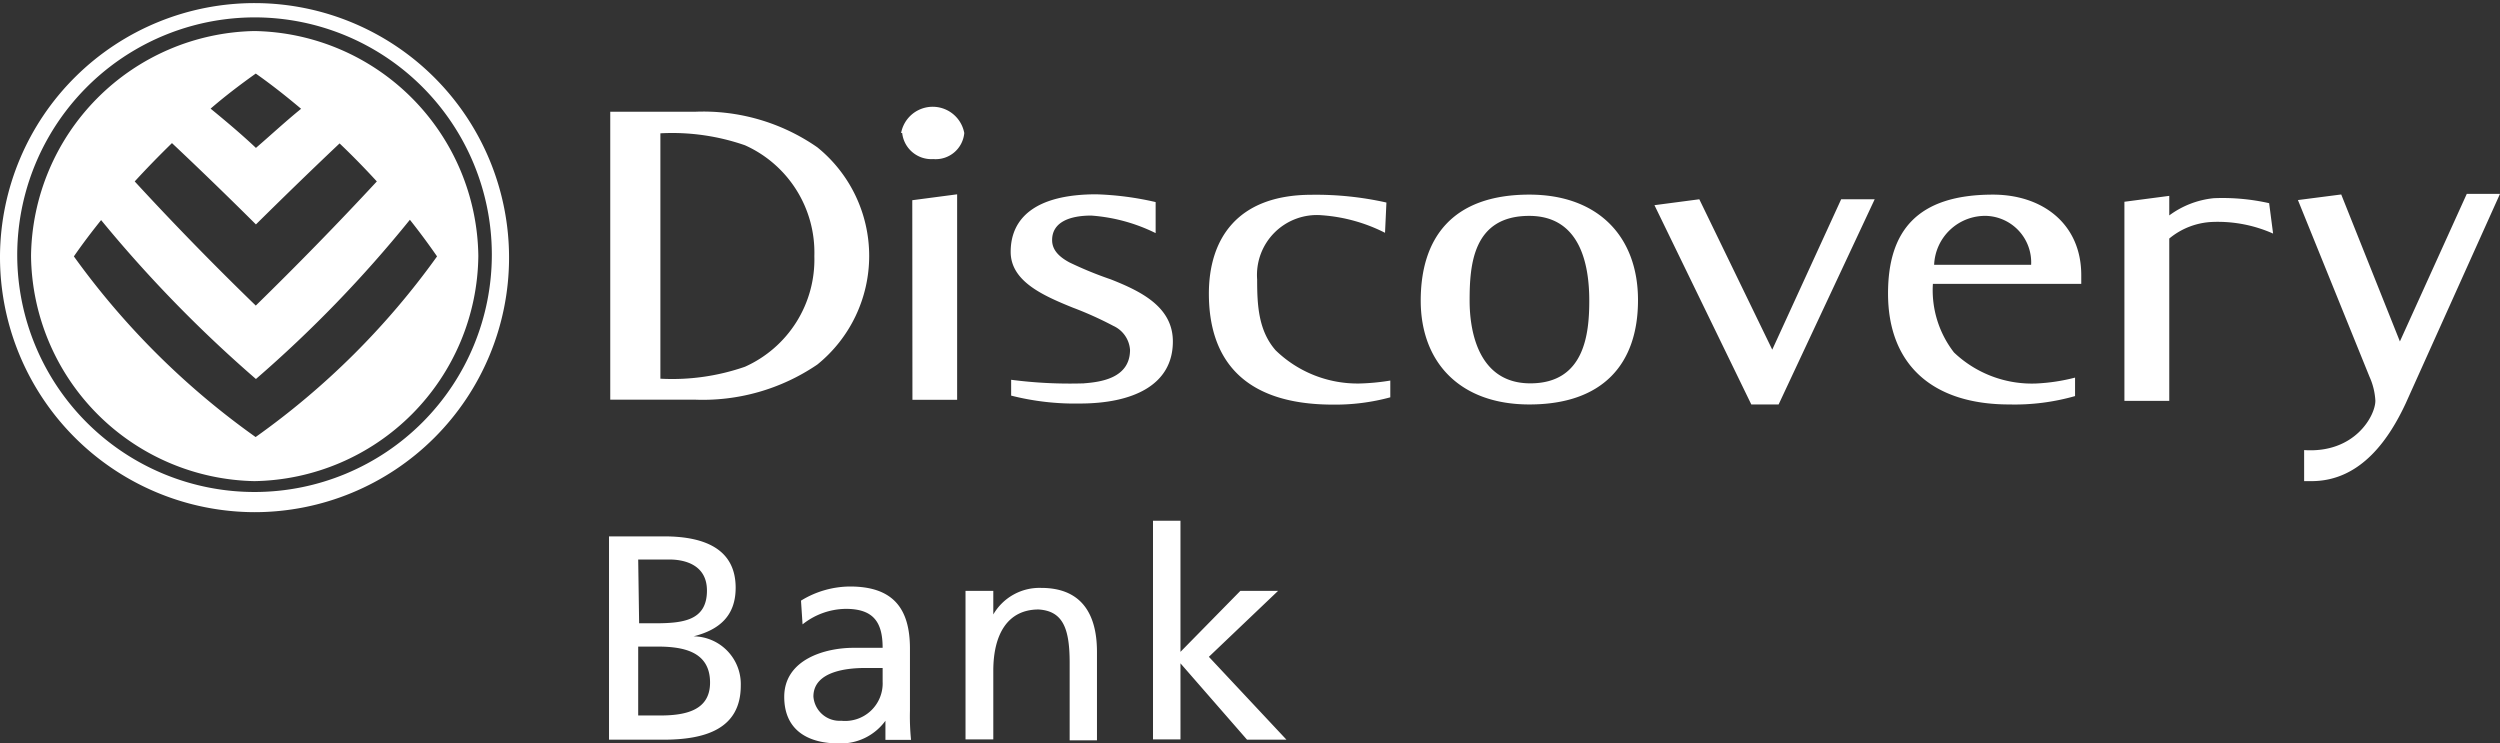
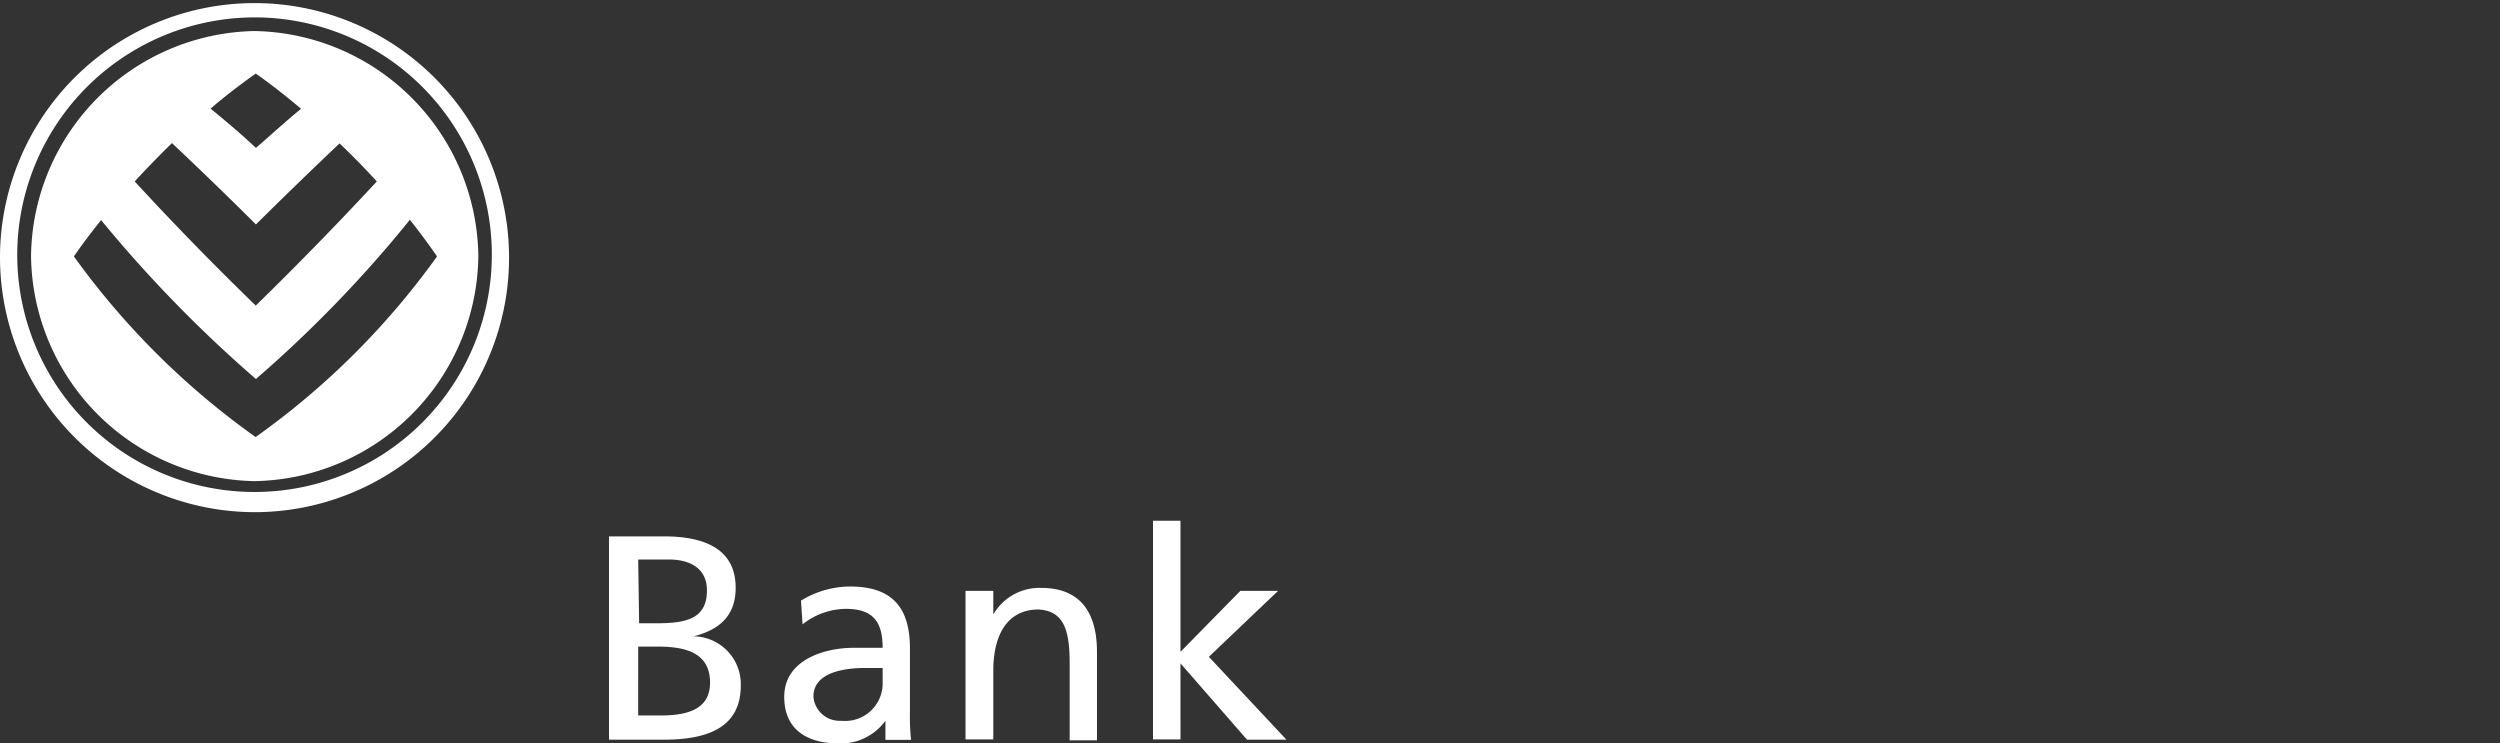
<svg xmlns="http://www.w3.org/2000/svg" viewBox="0 0 161.08 47.89">
  <rect x="0" y="0" width="161.08" height="47.89" fill="#333333" stroke="none" />
  <defs>
    <style>.cls-1{fill:#fff;}</style>
  </defs>
  <title>Discovery Bank logo</title>
  <g id="Layer_2" data-name="Layer 2">
    <g id="Layer_1-2" data-name="Layer 1">
      <path class="cls-1" d="M1.11,16.48A15.29,15.29,0,1,0,16.4,1.12,15.32,15.32,0,0,0,1.11,16.48M0,16.48A16.4,16.4,0,1,1,16.4,33,16.44,16.44,0,0,1,0,16.48m2,0A14.68,14.68,0,0,1,16.39,2,14.68,14.68,0,0,1,30.82,16.49,14.67,14.67,0,0,1,16.39,31,14.68,14.68,0,0,1,2,16.49m4.54-2.34c-.62.77-1.22,1.56-1.78,2.37A50.24,50.24,0,0,0,16.47,28.16,49.88,49.88,0,0,0,28.16,16.52c-.56-.81-1.14-1.59-1.75-2.36a80.16,80.16,0,0,1-9.92,10.26,84.13,84.13,0,0,1-10-10.27M13.57,7c1,.82,2,1.66,2.92,2.53,1-.86,1.91-1.71,2.91-2.52-.95-.8-1.91-1.56-2.92-2.27-1,.71-2,1.47-2.91,2.26M11.08,9.22c-.82.8-1.62,1.62-2.4,2.47,2.53,2.75,5.14,5.42,7.8,8,2.67-2.61,5.28-5.28,7.8-8-.77-.84-1.57-1.66-2.4-2.45-1.82,1.72-3.61,3.46-5.39,5.22q-2.67-2.66-5.41-5.24" />
      <path class="cls-1" d="M39.24,47.66h3.49c2.68,0,5-.67,5-3.49A3.08,3.08,0,0,0,44.69,41v0c1.66-.42,2.71-1.32,2.71-3.13,0-2.42-1.88-3.31-4.61-3.31H39.24Zm1.88-6h1.22c1.62,0,3.41.28,3.41,2.32,0,1.77-1.53,2.12-3.22,2.12H41.12Zm0-5.61h2c1.09,0,2.43.4,2.43,2,0,1.94-1.54,2.11-3.37,2.11h-1Zm10.59,4.18a4.55,4.55,0,0,1,2.79-1c1.77,0,2.37.85,2.37,2.51-.7,0-1.19,0-1.88,0-1.83,0-4.46.75-4.46,3.16,0,2.09,1.45,3,3.52,3a3.55,3.55,0,0,0,3-1.46h0v1.23h1.65a15,15,0,0,1-.07-1.88v-4c0-2.61-1.11-4-3.86-4a6.08,6.08,0,0,0-3.16.91Zm5.16,3.69a2.42,2.42,0,0,1-2.67,2.52,1.69,1.69,0,0,1-1.79-1.56c0-1.7,2.37-1.84,3.33-1.84.38,0,.75,0,1.13,0Zm5.34,3.72H64V43.22c0-2.33.91-3.95,2.92-3.95,1.55.1,2,1.19,2,3.43v5h1.76V42c0-2.58-1.11-4.12-3.59-4.12A3.44,3.44,0,0,0,64,39.59h0V38.07H62.21Zm12.08,0h1.77V42.74l4.29,4.92h2.54l-5-5.34,4.46-4.25H79.92L76.06,42V33.55H74.29Z" />
-       <path class="cls-1" d="M148.06,12.89l2.79-.36L154.63,22l4.31-9.51h2.14L155,26c-1,2.14-2.81,5-6.06,5h-.48V29c3.26.22,4.59-2.21,4.59-3.18a4.31,4.31,0,0,0-.38-1.55ZM42.55,8.59V24.4A14.27,14.27,0,0,0,48,23.63a7.57,7.57,0,0,0,4.47-7.13A7.57,7.57,0,0,0,48,9.36a14.27,14.27,0,0,0-5.45-.77M44.78,7.2a12.87,12.87,0,0,1,7.88,2.29,9,9,0,0,1,0,14,13.11,13.11,0,0,1-7.92,2.26H39.32V7.2Zm14,5.7,2.89-.38V25.76H58.79Zm-.72-4.33a2.07,2.07,0,0,1,4.07,0,1.85,1.85,0,0,1-2,1.68,1.89,1.89,0,0,1-2-1.68m33.41,10.8c0-4,2-6.83,7-6.83,4.41,0,7,2.68,7,6.8s-2.27,6.72-7,6.72c-4.51,0-7-2.75-7-6.69m7.06,5.33c3.51,0,3.8-3.21,3.8-5.33,0-2.27-.55-5.46-3.87-5.46-3.64,0-3.84,3.18-3.84,5.46,0,2.08.62,5.33,3.91,5.33m8-11.48,2.89-.38,4.7,9.69,4.44-9.69h2.16l-6.19,13.22h-1.76Zm27.1,12.3a14.17,14.17,0,0,1-4.24.54c-4.93,0-7.81-2.55-7.81-7.15,0-4,1.85-6.37,6.76-6.37,3.19,0,5.69,1.88,5.69,5.19v.56h-9.56a6.54,6.54,0,0,0,1.36,4.42,7.28,7.28,0,0,0,5.29,2,12.14,12.14,0,0,0,2.51-.38Zm-2.83-8.46A3,3,0,0,0,128,13.91a3.29,3.29,0,0,0-3.38,3.15ZM89.24,15a10.64,10.64,0,0,0-4.06-1.13A3.86,3.86,0,0,0,81,18c0,1.66.08,3.3,1.19,4.57a7.58,7.58,0,0,0,5.39,2.14,14.23,14.23,0,0,0,2-.19v1.08a13.55,13.55,0,0,1-3.69.47c-5.86,0-8-3-8-7.15,0-3.46,1.77-6.37,6.62-6.37a20.71,20.71,0,0,1,4.82.5ZM69.81,24.7c1.11-.08,3-.33,3-2.16A1.84,1.84,0,0,0,71.74,21a22.81,22.81,0,0,0-2.62-1.18c-1.9-.77-4-1.69-4-3.59,0-2.19,1.61-3.71,5.52-3.71a19.49,19.49,0,0,1,3.82.5v2a11.14,11.14,0,0,0-4.15-1.13c-1.38,0-2.52.42-2.52,1.58,0,.61.41,1.06,1.12,1.44A23.9,23.9,0,0,0,71.57,18c1.92.76,4,1.76,4,4,0,2.84-2.62,4-6,4a16.68,16.68,0,0,1-4.42-.51V24.47a29.32,29.32,0,0,0,4.71.23m76.34-11.65.26,2a8.76,8.76,0,0,0-3.91-.75,4.64,4.64,0,0,0-2.78,1.07V25.83h-2.89V13l2.89-.38v1.26a5.79,5.79,0,0,1,2.87-1.11,13.66,13.66,0,0,1,3.56.32" />
    </g>
  </g>
</svg>